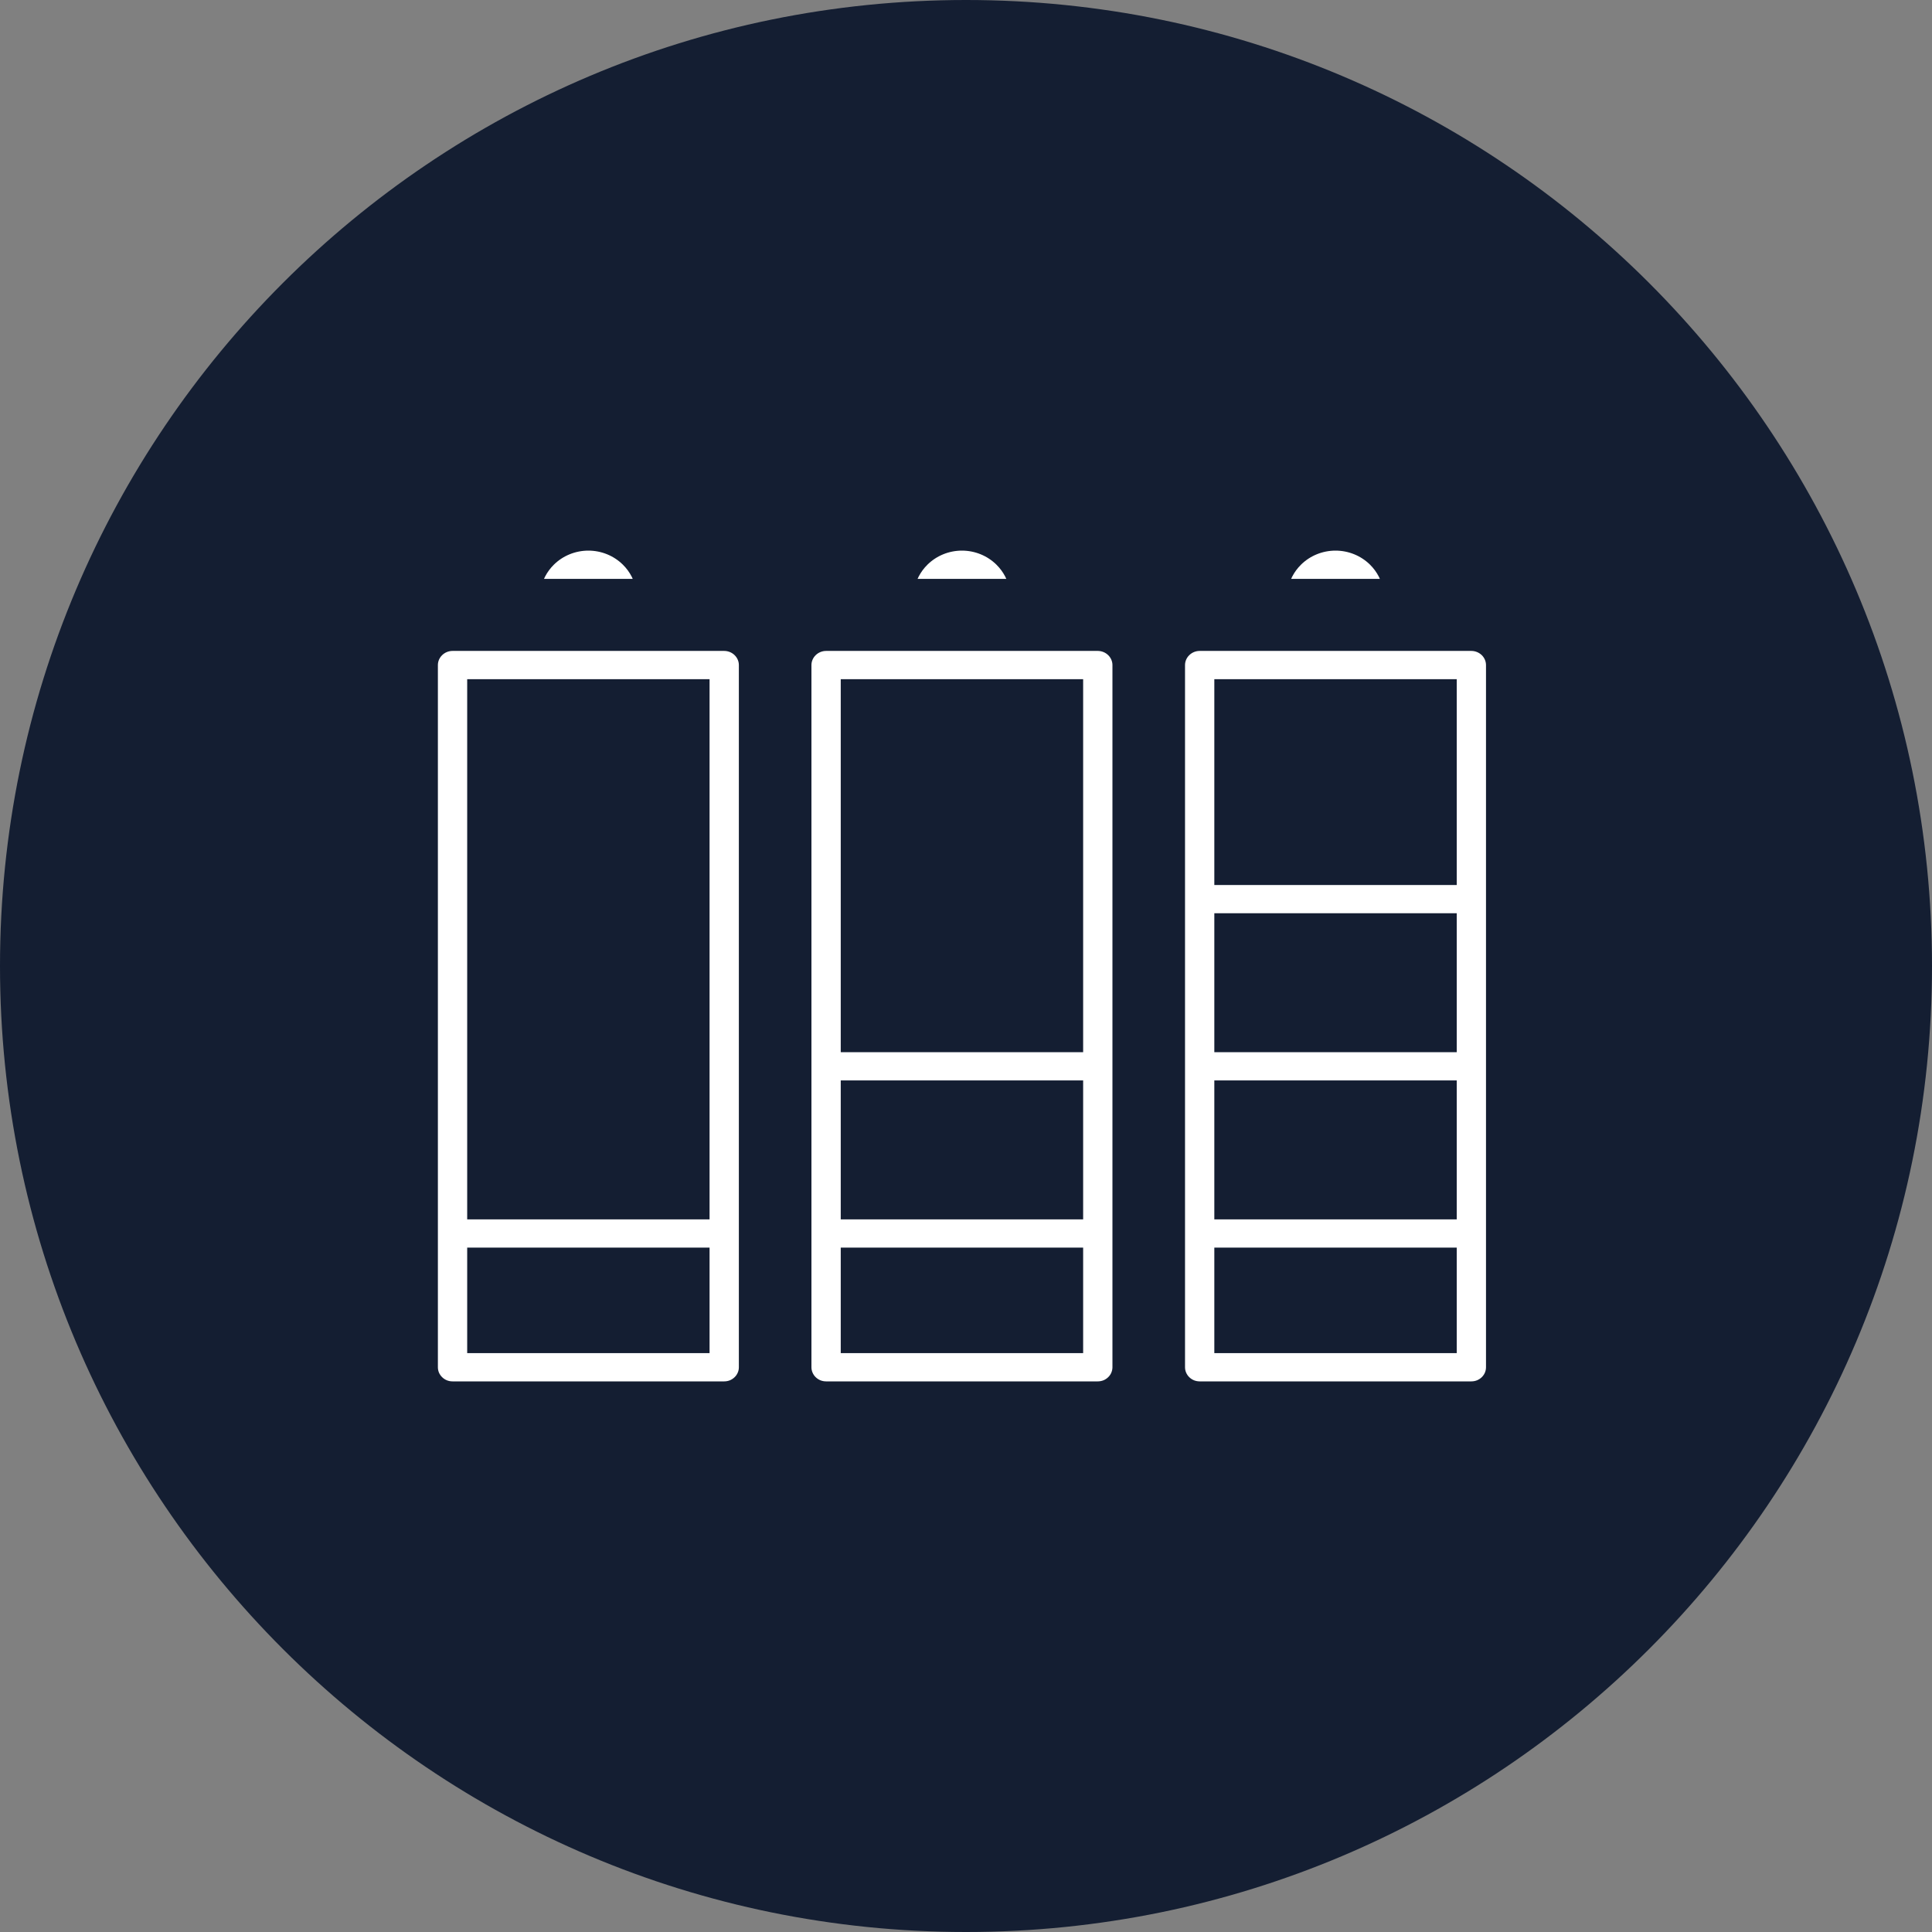
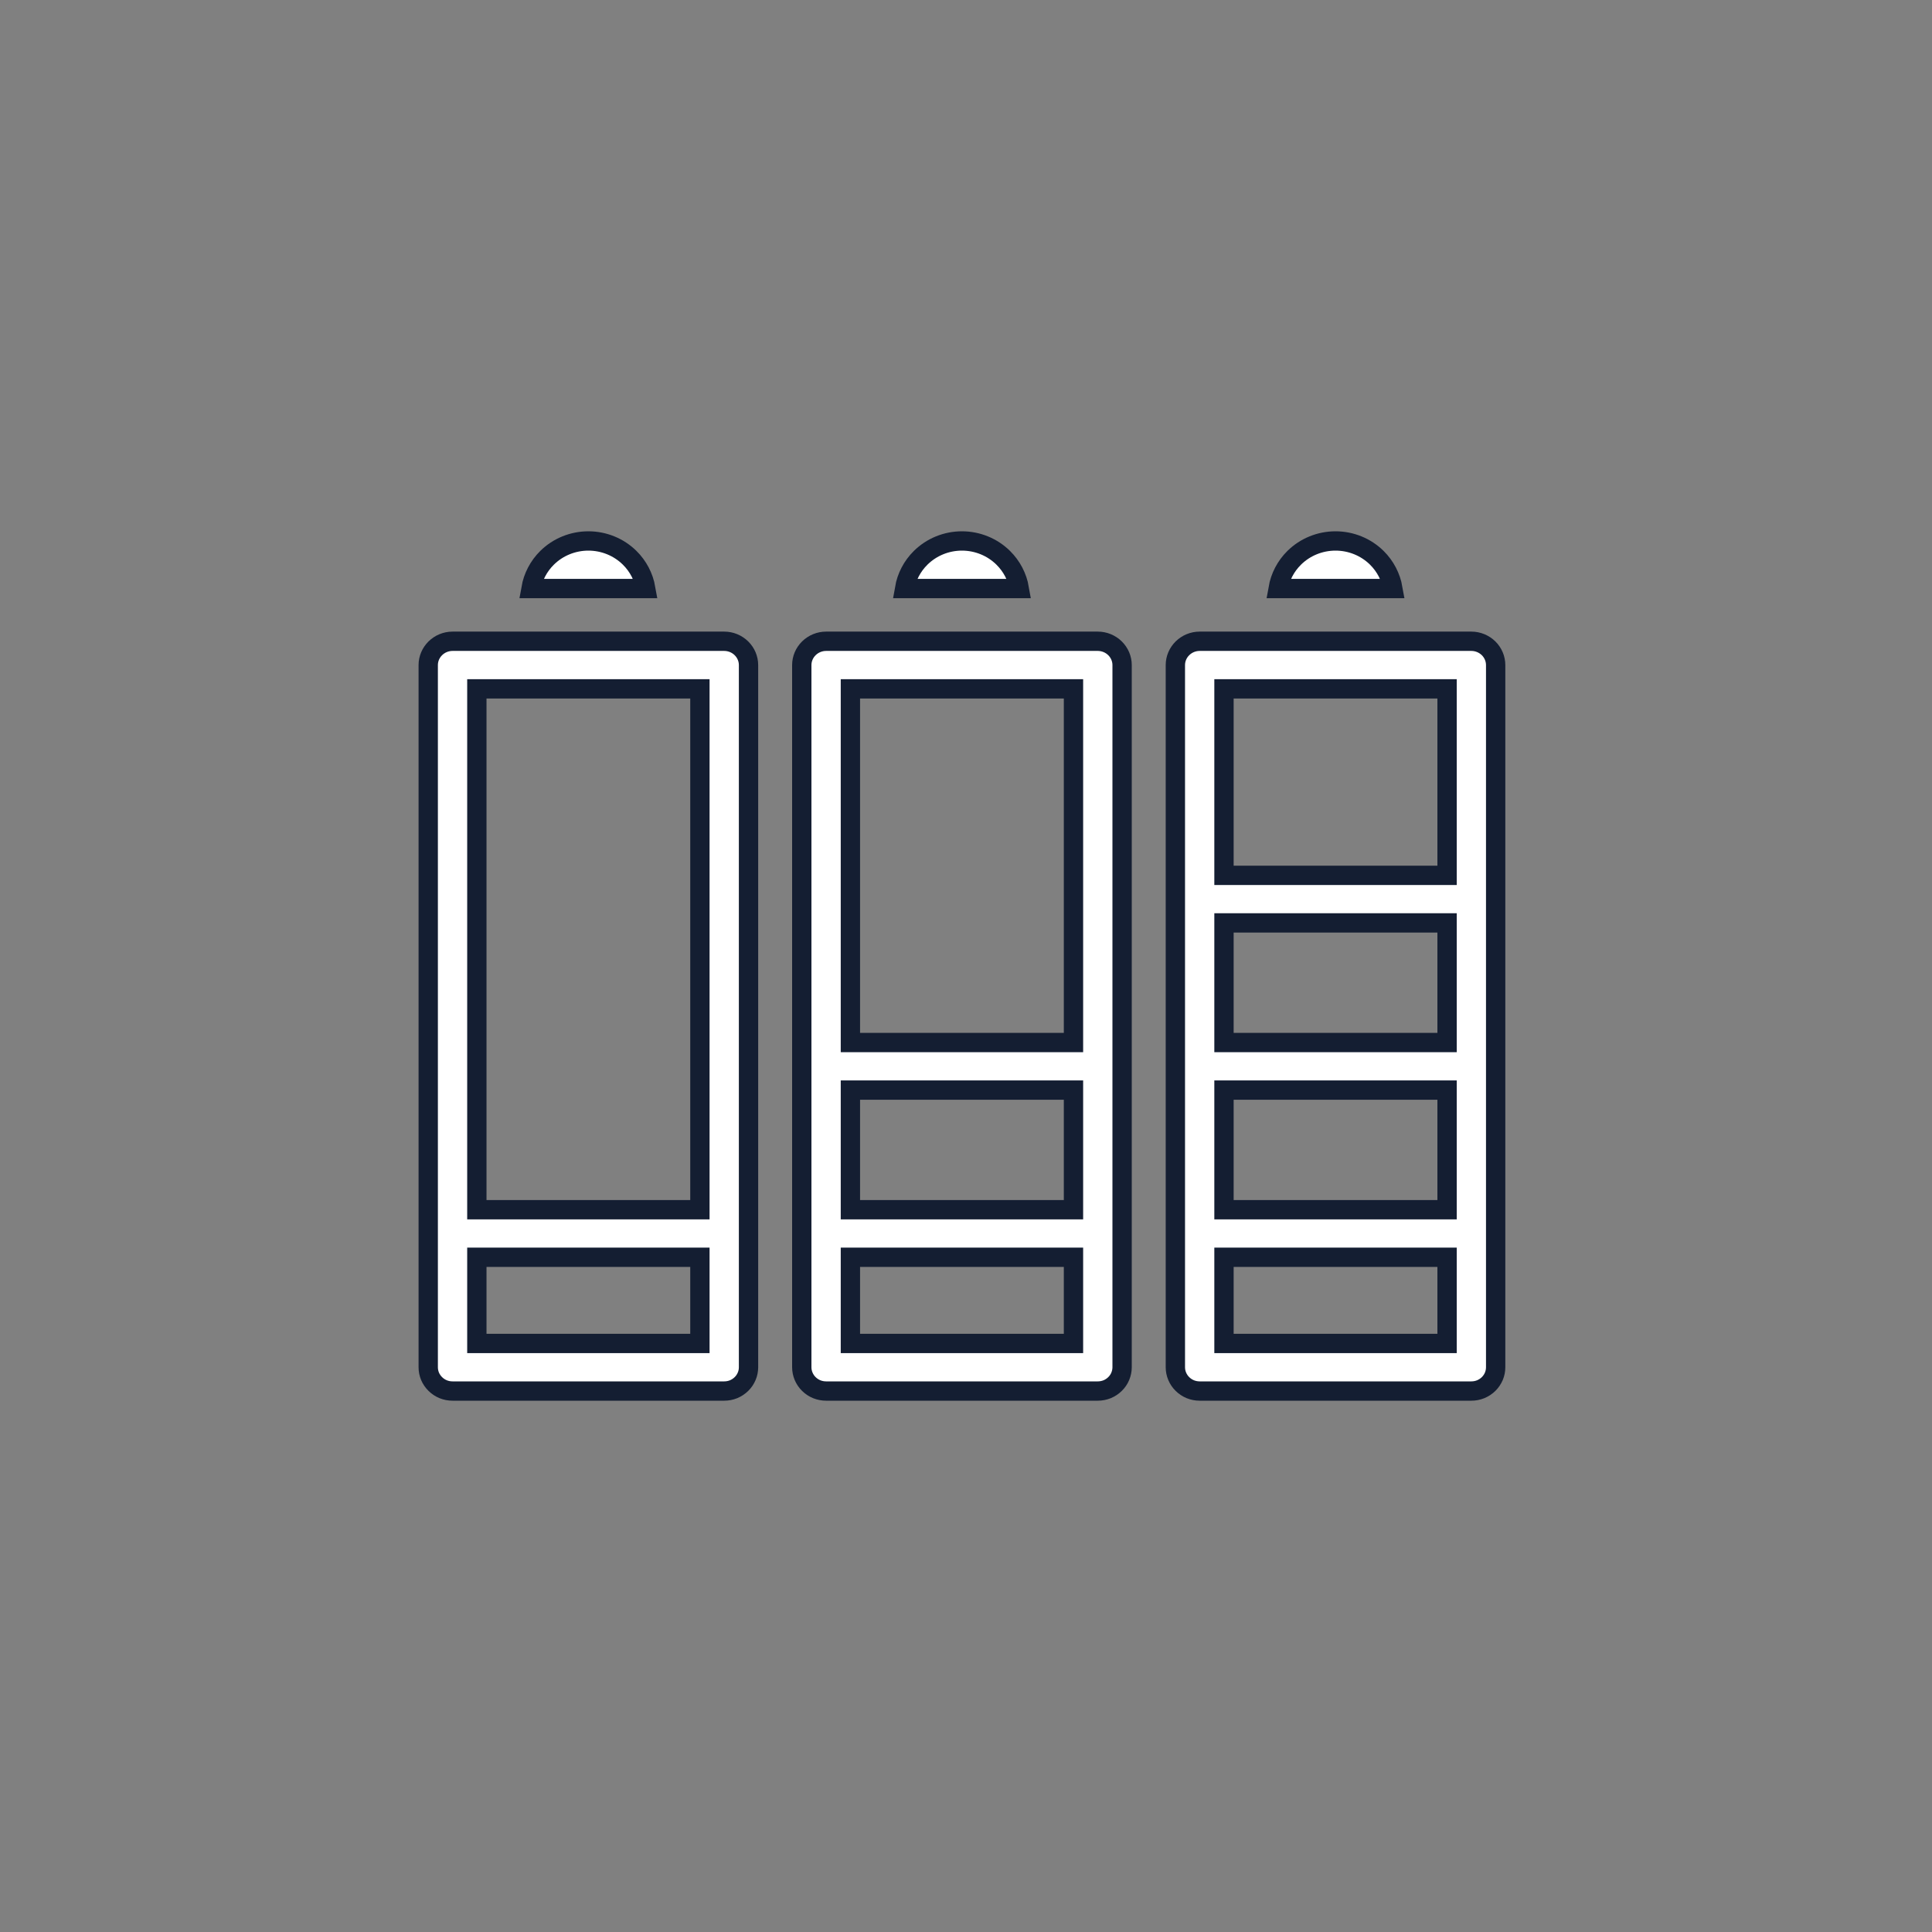
<svg xmlns="http://www.w3.org/2000/svg" width="60" height="60" viewBox="0 0 60 60" fill="none">
  <rect x="0" y="0" width="60" height="60" fill="#808080" stroke="none" />
-   <path d="M0 30C0 13.431 13.431 0 30 0V0C46.569 0 60 13.431 60 30V30C60 46.569 46.569 60 30 60V60C13.431 60 0 46.569 0 30V30Z" fill="#141E32" />
  <path d="M14.054 19.915H22.491C22.693 19.915 22.885 19.995 23.026 20.134C23.167 20.273 23.246 20.46 23.246 20.654V42.462C23.246 42.558 23.227 42.653 23.189 42.742C23.152 42.831 23.096 42.914 23.026 42.982C22.956 43.051 22.873 43.106 22.781 43.144C22.689 43.181 22.591 43.2 22.491 43.2H14.054C13.954 43.2 13.855 43.181 13.764 43.144C13.672 43.106 13.588 43.051 13.519 42.982C13.449 42.914 13.393 42.831 13.355 42.742C13.318 42.653 13.299 42.558 13.299 42.462V20.654C13.299 20.46 13.378 20.273 13.519 20.134C13.66 19.995 13.852 19.915 14.054 19.915ZM25.655 19.915H34.093C34.294 19.915 34.487 19.995 34.628 20.134C34.769 20.273 34.848 20.46 34.848 20.654V42.462C34.848 42.558 34.828 42.653 34.791 42.742C34.754 42.831 34.698 42.914 34.628 42.982C34.558 43.051 34.475 43.106 34.383 43.144C34.291 43.181 34.192 43.2 34.093 43.2H25.655C25.556 43.2 25.457 43.181 25.365 43.144C25.273 43.106 25.19 43.051 25.12 42.982C25.05 42.914 24.995 42.831 24.957 42.742C24.92 42.653 24.9 42.558 24.9 42.462V20.654C24.9 20.46 24.979 20.273 25.12 20.134C25.261 19.995 25.454 19.915 25.655 19.915ZM37.257 19.915H45.694C45.896 19.915 46.088 19.995 46.23 20.134C46.37 20.273 46.449 20.46 46.449 20.654V42.462C46.449 42.558 46.43 42.653 46.393 42.742C46.355 42.831 46.299 42.914 46.23 42.982C46.16 43.051 46.076 43.106 45.984 43.144C45.893 43.181 45.794 43.2 45.694 43.2H37.257C37.157 43.2 37.059 43.181 36.967 43.144C36.875 43.106 36.791 43.051 36.722 42.982C36.652 42.914 36.596 42.831 36.559 42.742C36.521 42.653 36.502 42.558 36.502 42.462V20.654C36.502 20.46 36.581 20.273 36.722 20.134C36.863 19.995 37.055 19.915 37.257 19.915ZM14.809 41.723H21.736V39.046H14.809V41.723ZM26.41 41.723H33.338V39.046H26.41V41.723ZM38.012 41.723H44.94V39.046H38.012V41.723ZM14.809 37.569H21.736V21.393H14.809V37.569ZM26.41 37.569H33.338V33.853H26.41V37.569ZM38.012 37.569H44.94V33.853H38.012V37.569ZM26.41 32.377H33.338V21.393H26.41V32.377ZM38.012 32.377H44.94V28.661H38.012V32.377ZM38.012 27.185H44.94V21.393H38.012V27.185ZM41.476 16.8C41.957 16.8 42.418 16.988 42.757 17.322C43.023 17.584 43.195 17.919 43.258 18.277H39.693C39.756 17.919 39.928 17.584 40.194 17.322C40.533 16.988 40.994 16.8 41.476 16.8ZM29.874 16.8C30.355 16.8 30.816 16.988 31.155 17.322C31.421 17.584 31.594 17.919 31.656 18.277H28.092C28.154 17.919 28.327 17.584 28.593 17.322C28.932 16.988 29.393 16.8 29.874 16.8ZM18.273 16.8C18.754 16.8 19.215 16.988 19.554 17.322C19.82 17.584 19.992 17.919 20.055 18.277H16.49C16.553 17.919 16.725 17.584 16.991 17.322C17.33 16.988 17.791 16.8 18.273 16.8Z" fill="white" stroke="#141E32" stroke-width="0.6" />
</svg>